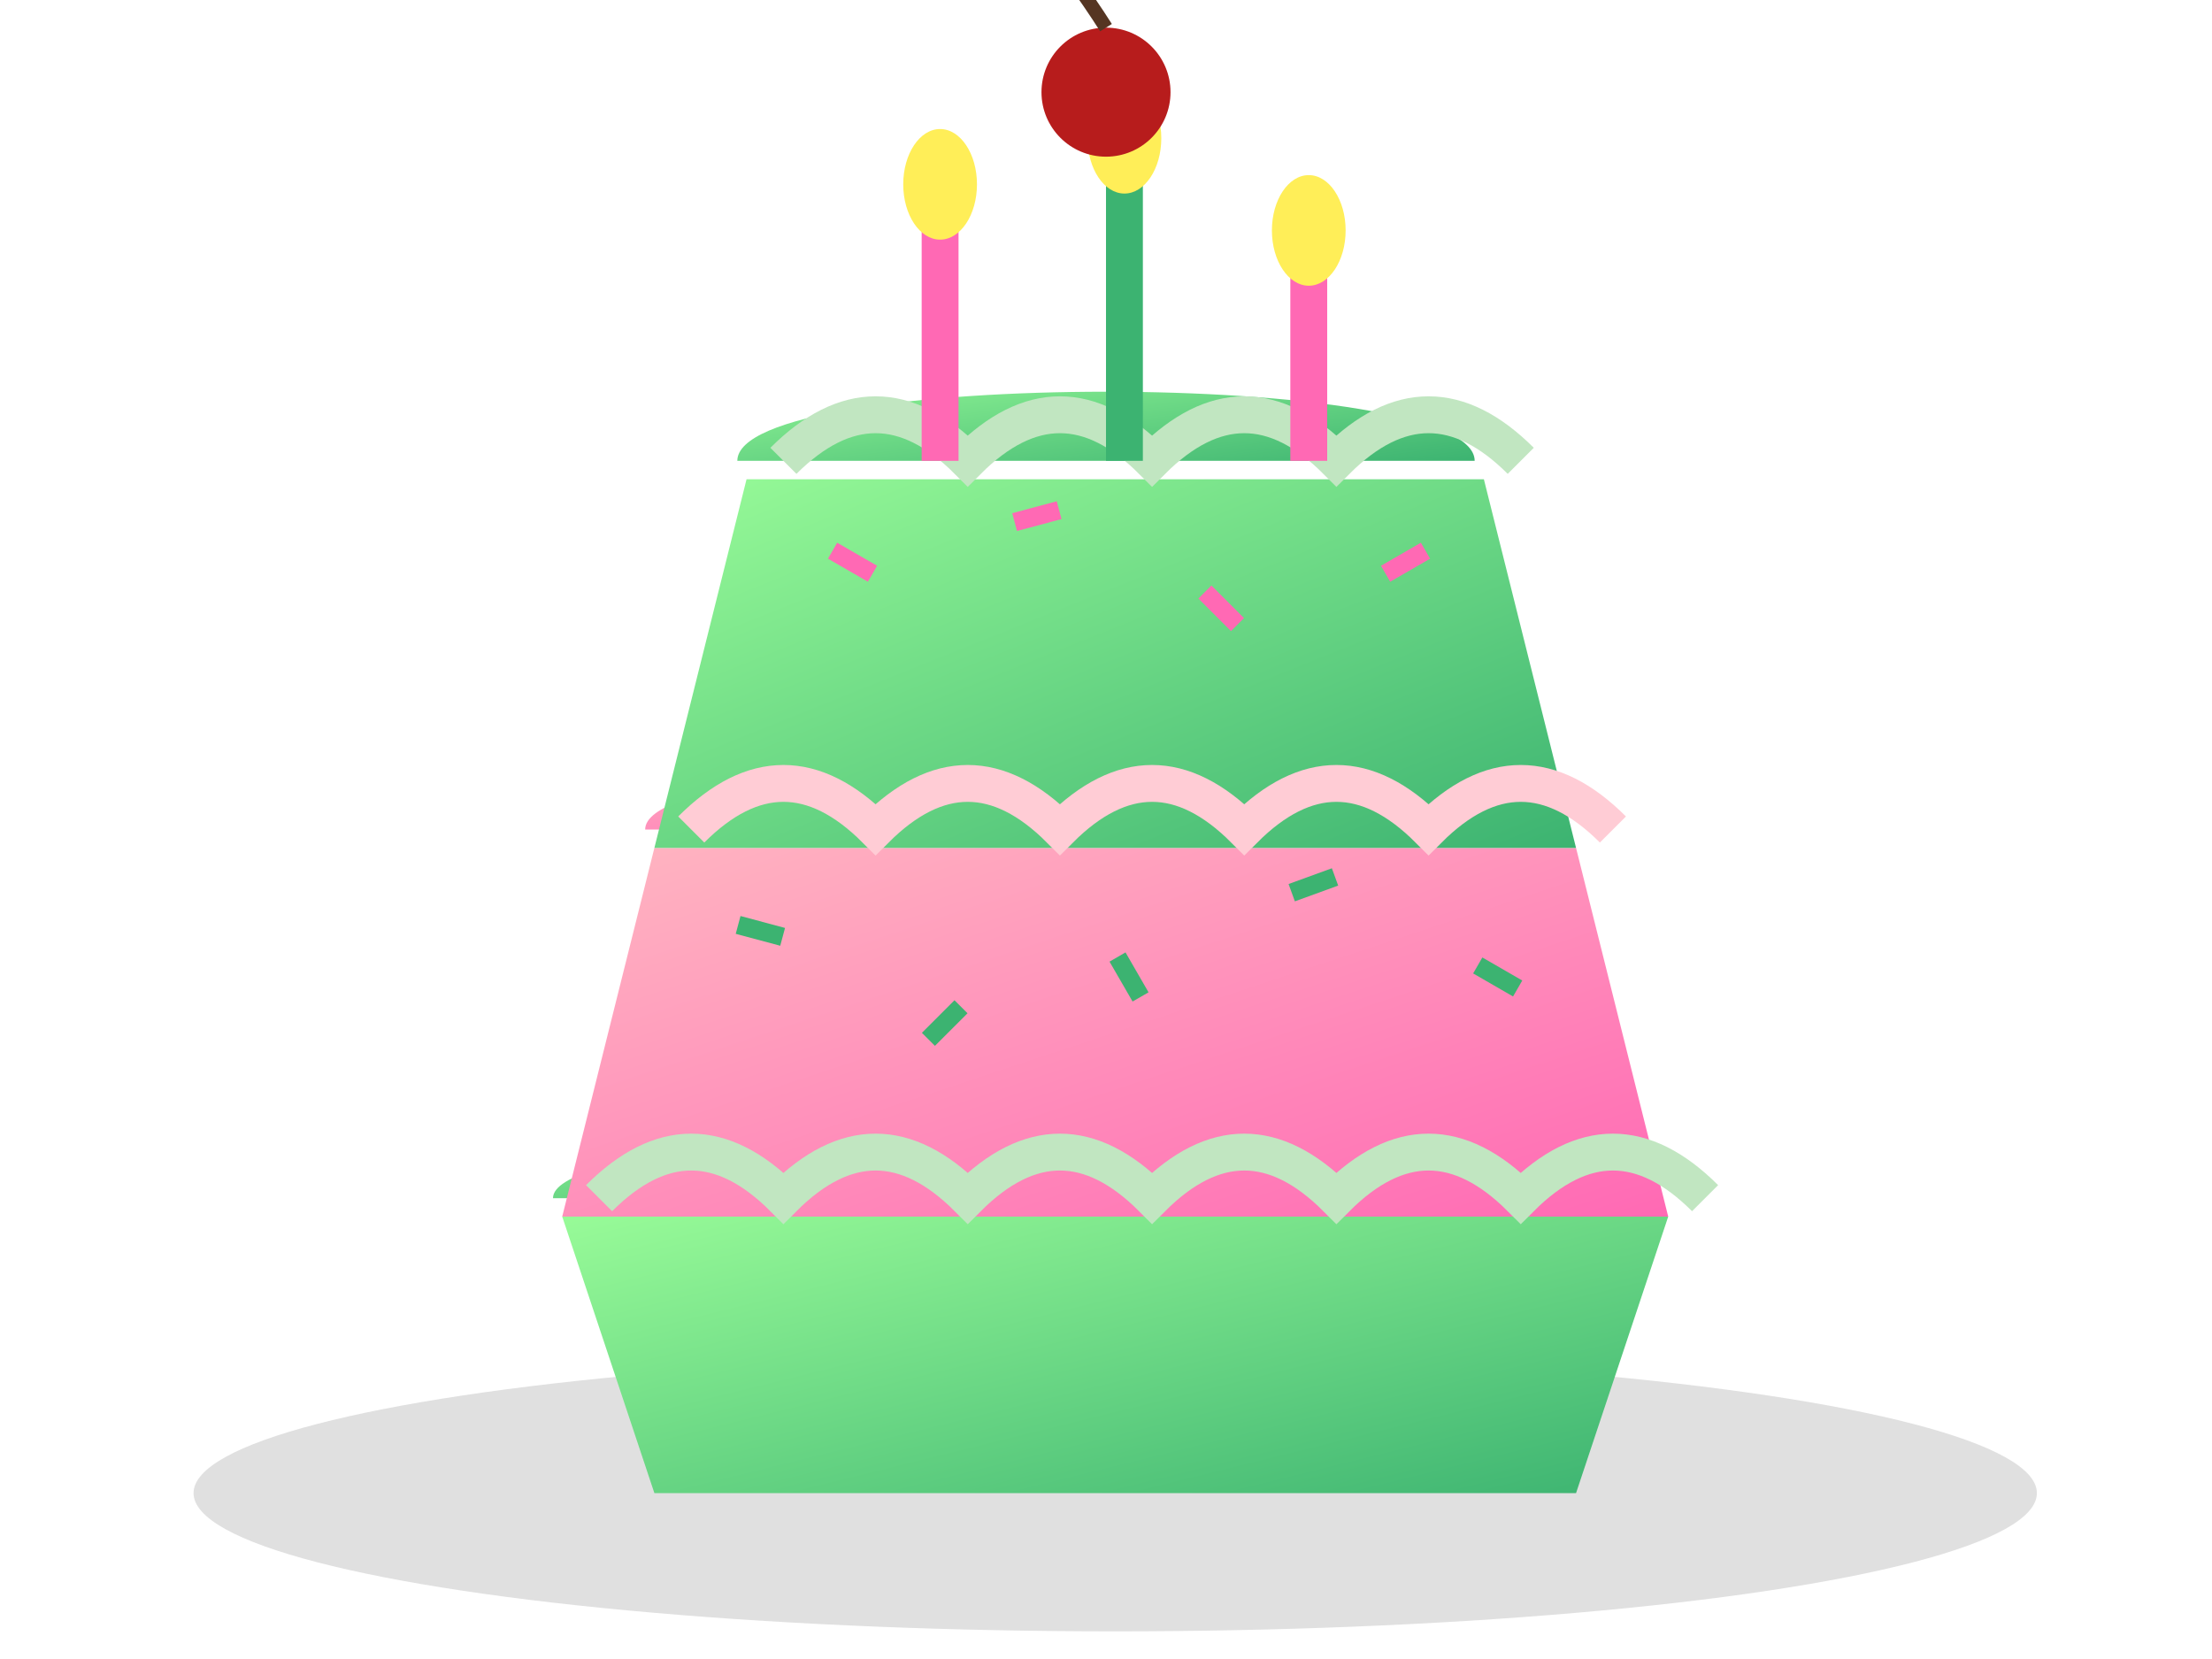
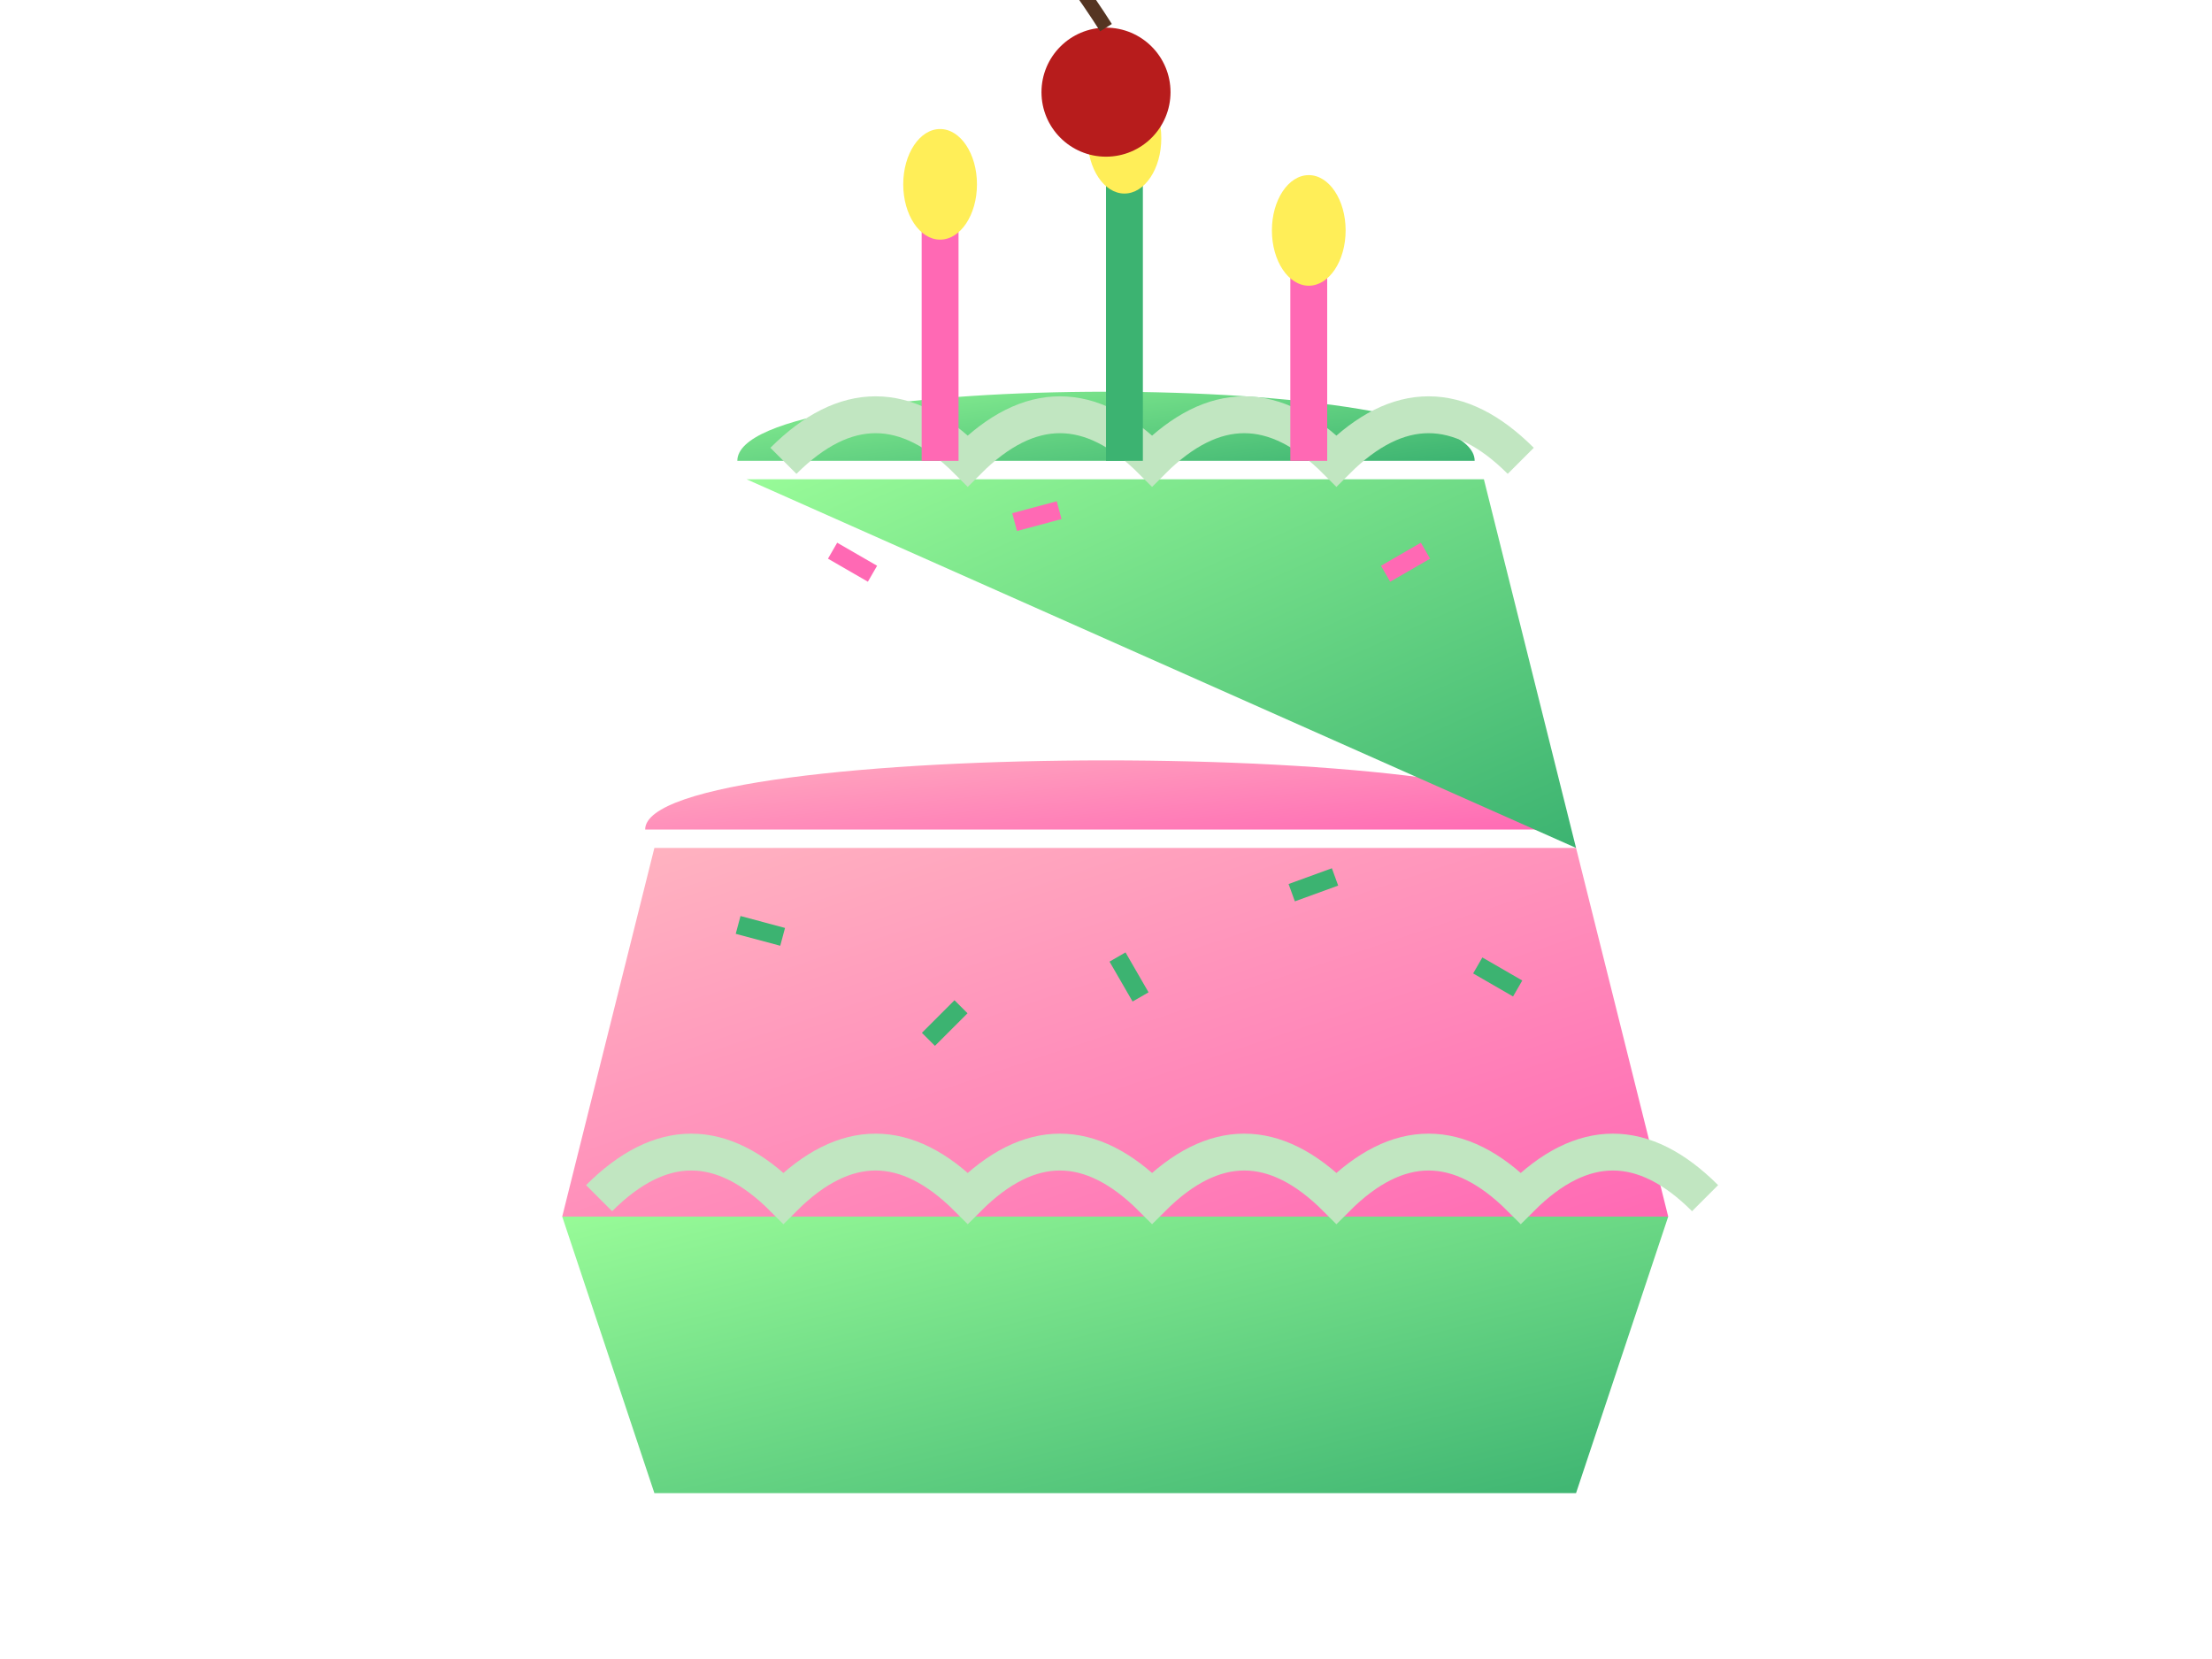
<svg xmlns="http://www.w3.org/2000/svg" viewBox="0 0 240 180">
  <defs>
    <linearGradient id="cakePinkGradient" x1="0%" y1="0%" x2="100%" y2="100%">
      <stop offset="0%" stop-color="#FFB6C1" />
      <stop offset="100%" stop-color="#FF69B4" />
    </linearGradient>
    <linearGradient id="cakeMintGradient" x1="0%" y1="0%" x2="100%" y2="100%">
      <stop offset="0%" stop-color="#98FB98" />
      <stop offset="100%" stop-color="#3CB371" />
    </linearGradient>
    <filter id="cakeShadow" x="-10%" y="-10%" width="120%" height="120%">
      <feGaussianBlur in="SourceAlpha" stdDeviation="2" />
      <feOffset dx="1" dy="2" result="offsetblur" />
      <feComponentTransfer>
        <feFuncA type="linear" slope="0.3" />
      </feComponentTransfer>
      <feMerge>
        <feMergeNode />
        <feMergeNode in="SourceGraphic" />
      </feMerge>
    </filter>
  </defs>
-   <ellipse cx="120" cy="160" rx="100" ry="15" fill="#e0e0e0" filter="url(#cakeShadow)" />
  <path d="M60,130 L180,130 L170,160 L70,160 Z" fill="url(#cakeMintGradient)" filter="url(#cakeShadow)" />
-   <path d="M60,130 C60,120 180,120 180,130" fill="url(#cakeMintGradient)" />
  <path d="M70,90 L170,90 L180,130 L60,130 Z" fill="url(#cakePinkGradient)" filter="url(#cakeShadow)" />
  <path d="M70,90 C70,80 170,80 170,90" fill="url(#cakePinkGradient)" />
-   <path d="M80,50 L160,50 L170,90 L70,90 Z" fill="url(#cakeMintGradient)" filter="url(#cakeShadow)" />
+   <path d="M80,50 L160,50 L170,90 Z" fill="url(#cakeMintGradient)" filter="url(#cakeShadow)" />
  <path d="M80,50 C80,40 160,40 160,50" fill="url(#cakeMintGradient)" />
  <path d="M65,130 Q75,120 85,130 Q95,120 105,130 Q115,120 125,130 Q135,120 145,130 Q155,120 165,130 Q175,120 185,130" fill="none" stroke="#c1e6c1" stroke-width="4" />
  <path d="M85,50 Q95,40 105,50 Q115,40 125,50 Q135,40 145,50 Q155,40 165,50" fill="none" stroke="#c1e6c1" stroke-width="4" />
-   <path d="M75,90 Q85,80 95,90 Q105,80 115,90 Q125,80 135,90 Q145,80 155,90 Q165,80 175,90" fill="none" stroke="#ffccd5" stroke-width="4" />
  <rect x="100" y="20" width="4" height="30" fill="#ff69b4" />
  <rect x="120" y="15" width="4" height="35" fill="#3cb371" />
  <rect x="140" y="25" width="4" height="25" fill="#ff69b4" />
  <ellipse cx="102" cy="20" rx="4" ry="6" fill="#ffee58" />
  <ellipse cx="122" cy="15" rx="4" ry="6" fill="#ffee58" />
  <ellipse cx="142" cy="25" rx="4" ry="6" fill="#ffee58" />
  <rect x="90" y="60" width="5" height="2" fill="#FF69B4" transform="rotate(30,92.5,61)" />
  <rect x="110" y="55" width="5" height="2" fill="#FF69B4" transform="rotate(-15,112.5,56)" />
-   <rect x="130" y="65" width="5" height="2" fill="#FF69B4" transform="rotate(45,132.5,66)" />
  <rect x="150" y="60" width="5" height="2" fill="#FF69B4" transform="rotate(-30,152.5,61)" />
  <rect x="80" y="100" width="5" height="2" fill="#3CB371" transform="rotate(15,82.5,101)" />
  <rect x="100" y="110" width="5" height="2" fill="#3CB371" transform="rotate(-45,102.5,111)" />
  <rect x="120" y="105" width="5" height="2" fill="#3CB371" transform="rotate(60,122.5,106)" />
  <rect x="140" y="95" width="5" height="2" fill="#3CB371" transform="rotate(-20,142.5,96)" />
  <rect x="160" y="105" width="5" height="2" fill="#3CB371" transform="rotate(30,162.5,106)" />
  <circle cx="120" cy="10" r="7" fill="#b71c1c" />
  <path d="M120,3 C120,3 115,-5 110,-10" fill="none" stroke="#553522" stroke-width="1.5" />
</svg>